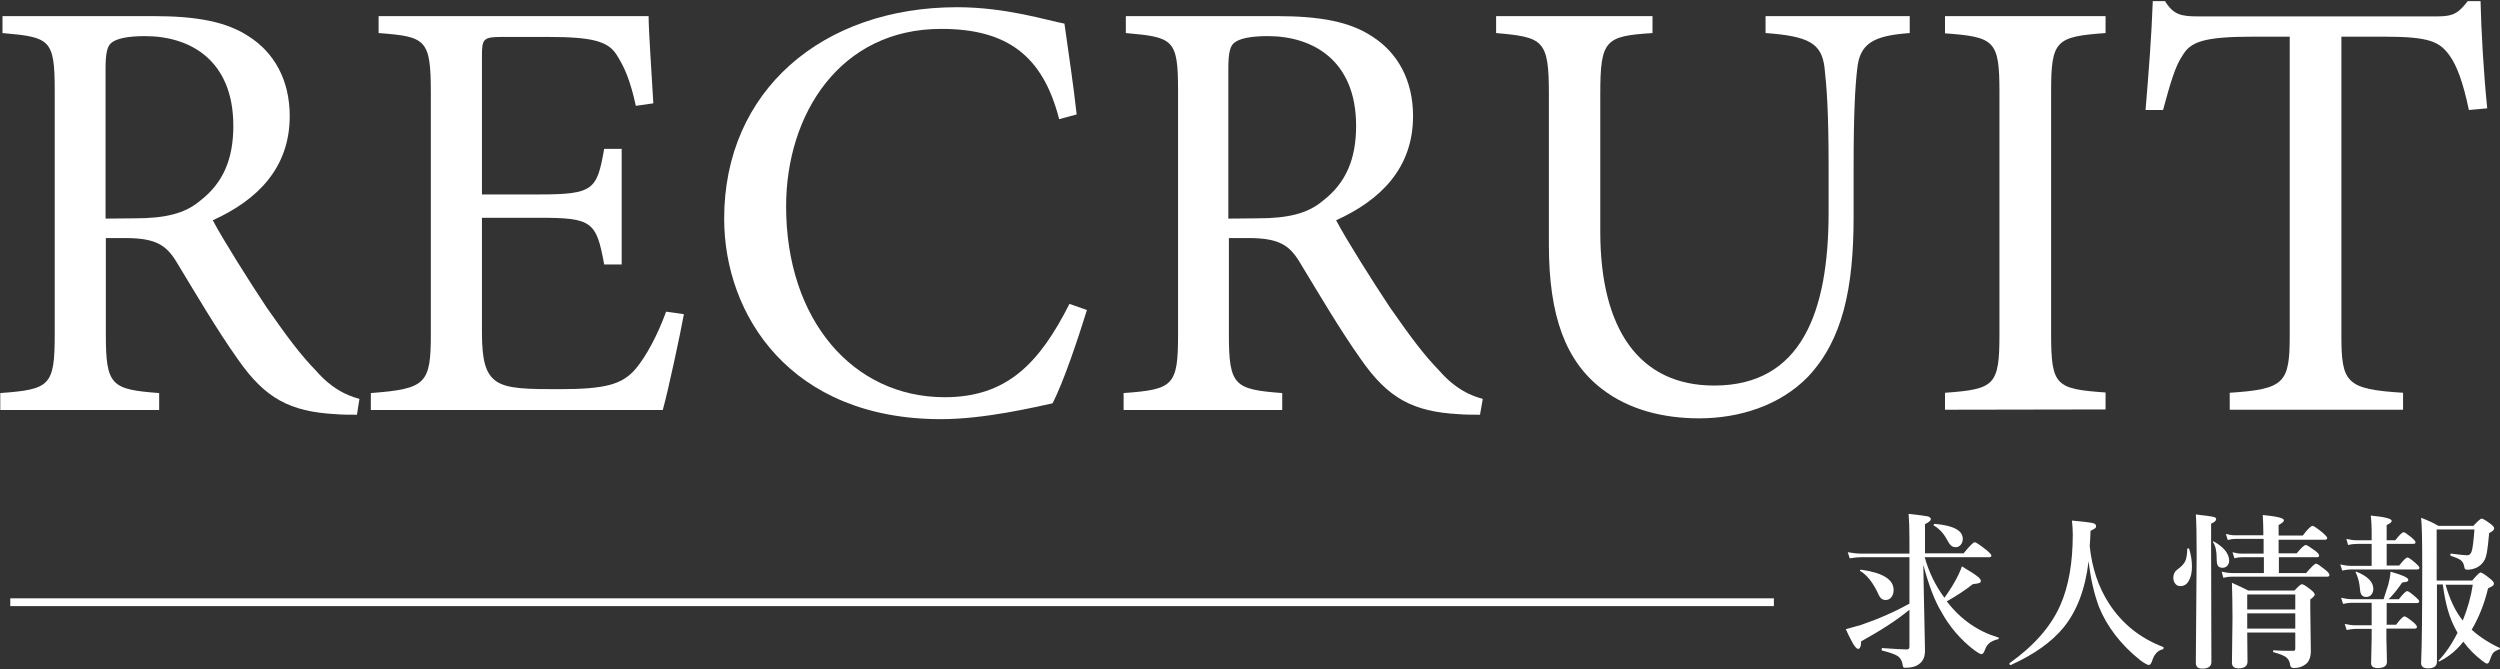
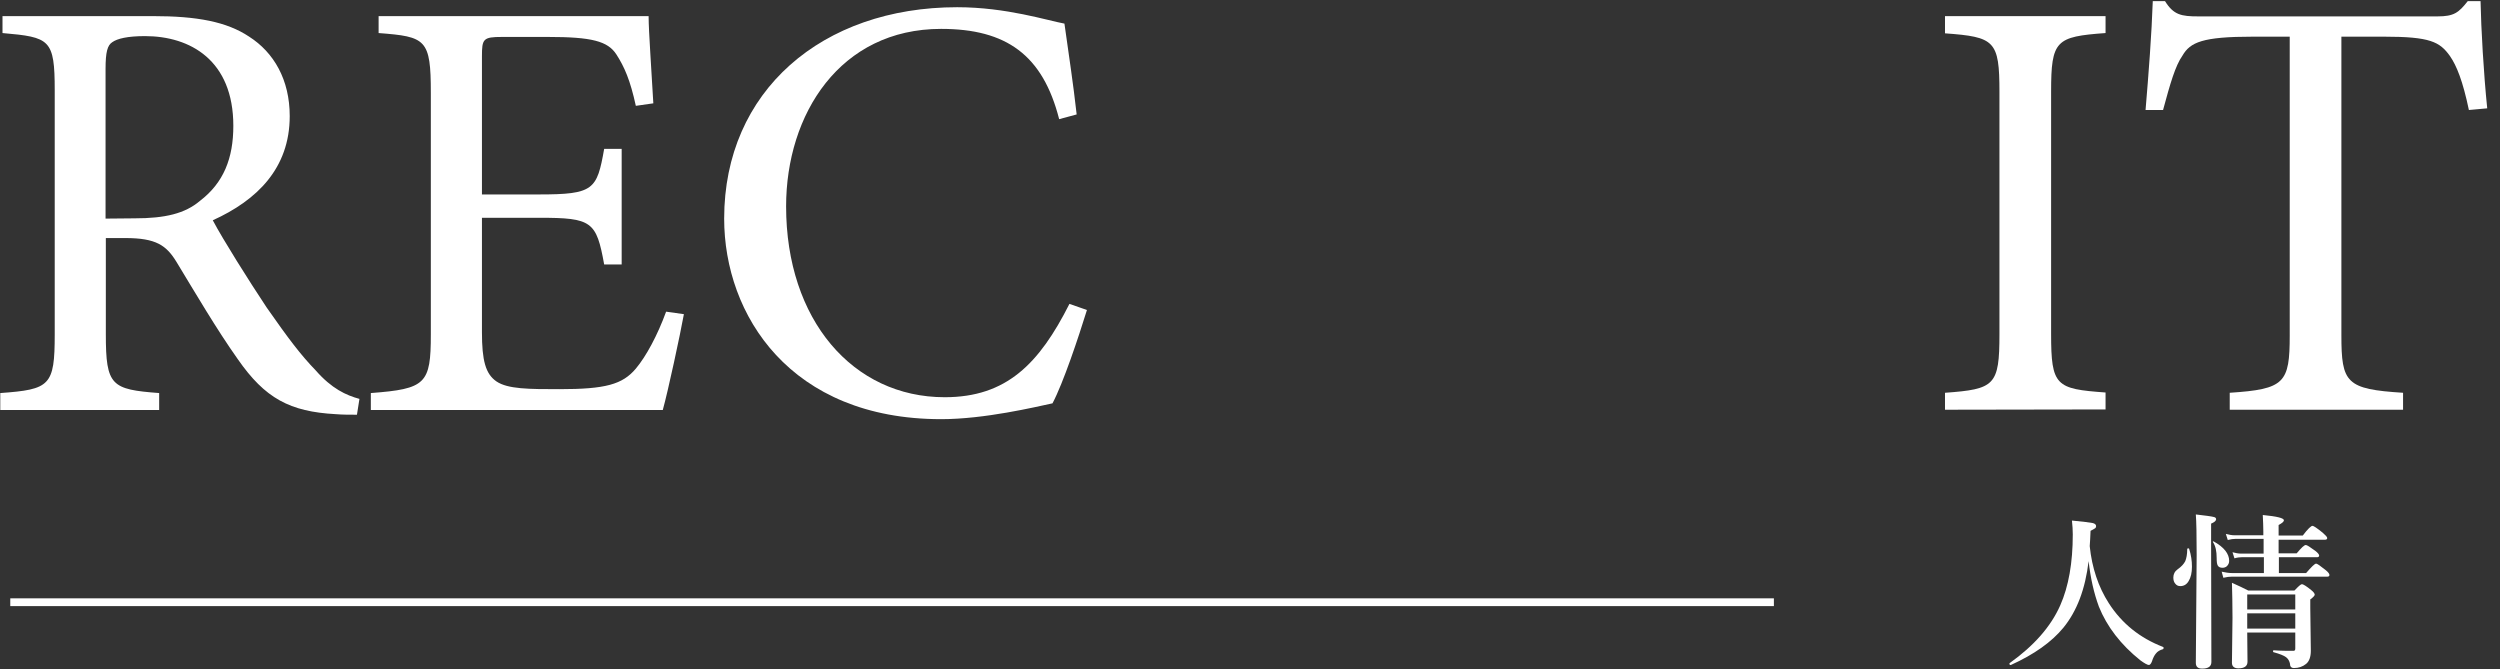
<svg xmlns="http://www.w3.org/2000/svg" version="1.1" id="レイヤー_1" x="0px" y="0px" width="900px" height="241px" viewBox="0 0 900 241" style="enable-background:new 0 0 900 241;" xml:space="preserve">
  <rect x="0" y="0" width="900" height="241" fill="#333333" stroke="none" />
  <style type="text/css">
	.st0{fill:#FFFFFF;}
</style>
  <g>
    <g>
      <path class="st0" d="M128.5,149.3c-2.6,0-5.2,0-7.6-0.2c-16.6-0.9-25.5-5.7-35.3-19.8c-7.6-10.7-15.5-24.2-22-34.9    c-3.7-6.1-7.4-8.7-18.5-8.7h-7v34.7c0,18.5,2,19.8,19.2,21.1v6.1H0.1v-6.1c17.9-1.3,19.6-2.6,19.6-21.1V32.6    c0-18.5-1.7-19.2-18.8-20.7V5.8H55c15.9,0,26.6,2,34.7,7.4c8.9,5.7,14.6,15.5,14.6,28.6c0,18.8-11.8,30.3-27.7,37.5    c3.7,7,12.9,21.6,19.4,31.4c7.9,11.3,12.2,17,17.7,22.7c5.7,6.5,10.9,8.9,15.7,10.2L128.5,149.3z M48.5,78.6    c10.9,0,18.1-1.7,23.5-6.3c8.5-6.5,12-15.3,12-27C84,21.7,68.5,13,52.2,13c-6.3,0-10,0.9-11.8,2.2c-1.7,1.1-2.4,3.5-2.4,9.6v53.9    L48.5,78.6L48.5,78.6z" />
      <path class="st0" d="M246.2,113.1c-1.3,7.2-5.7,27.7-7.6,34.5H133.5v-6.1c19.8-1.5,21.6-3.3,21.6-21.1V33.5    c0-19.4-1.7-20.3-18.8-21.6V5.8h97.2c0,5.5,1.1,20.3,1.7,31.4l-6.3,0.9c-2-9.2-4.1-14-7-18.5c-3.1-4.8-8.9-6.3-24.6-6.3h-16.6    c-6.8,0-7.2,0.7-7.2,7V70H194c19.8,0,20.9-1.7,23.5-16.4h6.3v41.6h-6.3c-2.8-15.5-4.4-16.8-23.3-16.8h-20.7v41.2    c0,10.2,1.3,15,5.2,17.7c4.1,2.8,11.8,2.8,22.7,2.8c16.6,0,22.7-1.7,27.5-7.4c3.7-4.4,7.8-12,10.9-20.5L246.2,113.1z" />
      <path class="st0" d="M391.3,111.6c-3.1,10-8.5,26.2-12.4,33.6c-6.1,1.3-24.4,5.7-40.1,5.7c-54.3,0-78.1-37.5-78.1-72.2    c0-46,35.3-76.1,83.9-76.1c17.7,0,32.5,4.8,38.6,5.9c1.7,12.2,3.1,21.1,4.4,32.7l-6.3,1.7c-5.9-23.1-19-32.5-42.5-32.5    c-36.4,0-55.8,30.7-55.8,63.9c0,40.8,24,68.7,57.1,68.7c22.2,0,34-12,44.9-33.6L391.3,111.6z" />
-       <path class="st0" d="M532.8,149.3c-2.6,0-5.2,0-7.6-0.2c-16.6-0.9-25.5-5.7-35.3-19.8c-7.6-10.7-15.5-24.2-22-34.9    c-3.7-6.1-7.4-8.7-18.5-8.7h-7v34.7c0,18.5,2,19.8,19.2,21.1v6.1h-57.1v-6.1c17.9-1.3,19.6-2.6,19.6-21.1V32.6    c0-18.5-1.7-19.2-18.8-20.7V5.8h54.1c15.9,0,26.6,2,34.7,7.4c8.9,5.7,14.6,15.5,14.6,28.6c0,18.8-11.8,30.3-27.7,37.5    c3.7,7,12.9,21.6,19.4,31.4c7.9,11.3,12.2,17,17.7,22.7c5.7,6.5,10.9,8.9,15.7,10.2L532.8,149.3z M452.7,78.6    c10.9,0,18.1-1.7,23.5-6.3c8.5-6.5,12-15.3,12-27c0-23.5-15.5-32.3-31.8-32.3c-6.3,0-10,0.9-11.8,2.2c-1.7,1.1-2.4,3.5-2.4,9.6    v53.9L452.7,78.6L452.7,78.6z" />
-       <path class="st0" d="M687.6,11.9c-13.1,0.9-18.1,3.7-19,12.9c-0.7,5.9-1.3,15.3-1.3,35.3V78c0,25.7-3.9,44.3-16.4,57.6    c-10.2,10.5-24.9,15-39.2,15c-12.9,0-25.3-3.1-34.9-10.5c-13.1-10-19.2-26.2-19.2-51.9V33.9c0-19.6-2-20.5-19-22V5.8h56.3v6.1    c-17,1.1-18.8,2.4-18.8,22v49.5c0,35.1,14,55.4,41,55.4c31.4,0,41.2-26.4,41.2-62.4V60.1c0-20.1-0.7-29.2-1.5-36    c-1.1-8.5-5.7-11.1-21.2-12.2V5.8h51.9v6.1H687.6z" />
      <path class="st0" d="M700.2,147.5v-6.1c17.9-1.3,19.6-2.6,19.6-21.1V33.1c0-18.5-1.7-19.8-19.6-21.1V5.8H758v6.1    c-17.9,1.3-19.6,2.6-19.6,21.1v87.2c0,18.8,1.7,19.8,19.6,21.1v6.1L700.2,147.5L700.2,147.5z" />
      <path class="st0" d="M888.8,39.6c-2.2-10.5-4.4-15.9-6.8-19.4c-3.7-5.2-7.2-7-23.8-7h-15.3v107.5c0,17.2,1.7,19.4,22.2,20.7v6.1    h-62.4v-6.1c19.8-1.3,21.6-3.5,21.6-20.7V13.2H811c-18.1,0-22.5,2-25.3,6.8c-2.6,3.7-4.4,10-7,19.6h-6.3    c1.1-13.1,2.2-27.3,2.6-39.2h4.4c3.1,5,5.9,5.5,12,5.5h86.1c5.9,0,7.6-1.3,10.9-5.5h4.6c0.2,10,1.1,25.9,2.4,38.6L888.8,39.6z" />
    </g>
    <g>
-       <path class="st0" d="M692.4,203.3c0.1,5.7,0.2,12.7,0.4,21c0.1,6.1,0.2,9.4,0.2,9.9c0,2.1-0.6,3.6-1.8,4.6c-1.2,1.1-3,1.6-5.4,1.6    c-0.5,0-0.8-0.3-0.8-0.8c-0.2-1.6-0.8-2.7-1.8-3.4c-0.9-0.6-2.8-1.3-5.6-2c-0.2,0-0.2-0.2-0.2-0.5s0.1-0.4,0.2-0.4    c4.3,0.3,7.2,0.5,8.8,0.5c0.7,0,1-0.3,1-1v-13.3c-4.2,3.5-10,7.3-17.4,11.4c0,1.8-0.4,2.7-1.1,2.7c-0.4,0-1-0.6-1.7-1.7    c-0.5-0.9-1.5-2.7-2.7-5.4c1.2-0.3,3-0.8,5.4-1.5c6.2-2.1,12.1-4.7,17.5-7.7v-16.7h-17.3c-1.1,0-2.5,0.1-4.2,0.4l-0.7-2.2    c1.7,0.3,3.3,0.5,4.8,0.5h17.4v-5.2c0-3.8-0.1-6.8-0.3-9.1c3.7,0.4,6,0.7,6.9,0.9c0.7,0.2,1.1,0.5,1.1,1s-0.7,1.1-2.1,1.8v10.5    h13.9c2.2-2.7,3.5-4,4-4c0.4,0,1.8,0.9,4.2,2.8c1.2,1,1.8,1.6,1.8,2s-0.3,0.6-0.8,0.6h-23.2c1.5,5.4,3.9,10.3,7.1,14.6    c2-2.8,3.7-5.5,5-8.2c0.7-1.5,1.1-2.5,1.3-3.1c3,1.8,4.9,3,5.7,3.7c0.8,0.6,1.1,1.1,1.1,1.5s-0.2,0.7-0.6,0.8    c-0.4,0.1-1.1,0.3-2.3,0.4c-2.9,2.3-6,4.3-9.4,6.2l0.3,0.3c4.9,6.3,11,10.5,18.3,12.7c0.1,0,0.2,0.1,0.2,0.2    c0,0.3-0.1,0.4-0.3,0.4c-1.5,0.4-2.6,0.9-3.2,1.5c-0.6,0.5-1.1,1.2-1.5,2.3s-0.8,1.6-1.3,1.6c-0.4,0-1.2-0.5-2.5-1.4    c-5-3.8-9-8.5-12-14C696.5,216.3,694.3,210.6,692.4,203.3z M681.7,212.4c0,1.1-0.3,2-0.9,2.7c-0.5,0.6-1.2,0.9-2,0.9    c-1.1,0-1.9-0.6-2.5-1.9c-0.9-2.1-2-3.9-3.3-5.6c-1.2-1.4-2.3-2.4-3.3-2.9c-0.1,0-0.1-0.1-0.1-0.2c0-0.2,0.1-0.3,0.4-0.3h0.1    C677.8,206.2,681.7,208.6,681.7,212.4z M706.6,194c0,0.9-0.3,1.7-0.9,2.3c-0.5,0.5-1.1,0.7-1.7,0.7c-1,0-1.7-0.5-2.3-1.4    c-1-1.8-1.8-3.1-2.6-4s-1.7-1.7-2.9-2.4c-0.1,0-0.1-0.1-0.1-0.1c0-0.3,0.2-0.5,0.5-0.5C703.3,189.2,706.6,191,706.6,194z" />
      <path class="st0" d="M751.9,202c-1.2,10.1-4.2,18-9.1,24c-4.2,5.1-10.5,9.6-18.9,13.4c0,0,0,0-0.1,0c-0.3,0-0.4-0.2-0.4-0.5    c0-0.1,0-0.1,0.1-0.2c8.7-6.2,14.8-13.1,18.2-20.8c3-6.8,4.5-15.3,4.5-25.5c0-1.5-0.1-3.2-0.3-5c4.1,0.4,6.6,0.7,7.5,0.9    c0.8,0.2,1.2,0.6,1.2,1.1c0,0.3-0.1,0.6-0.4,0.8c-0.3,0.2-0.8,0.5-1.6,0.9c-0.1,2.5-0.2,4.3-0.3,5.5c0.8,7.8,3.1,14.7,6.9,20.6    c4.7,7.3,11.2,12.5,19.5,15.7c0.2,0.1,0.2,0.2,0.2,0.4s-0.1,0.3-0.2,0.4c-1.1,0.3-2,0.8-2.6,1.6c-0.5,0.6-1,1.5-1.4,2.8    c-0.3,0.8-0.7,1.3-1.1,1.3c-0.5,0-1.6-0.6-3.1-1.7c-7-5.6-12-12.1-14.9-19.3C753.8,213.5,752.6,208.2,751.9,202z" />
      <path class="st0" d="M788.1,197.6c0.7,2.2,1,4.3,1,6.4c0,2.2-0.4,3.9-1.2,5.2c-0.7,1.2-1.7,1.8-3,1.8c-0.8,0-1.4-0.3-1.9-1    c-0.4-0.5-0.6-1.2-0.6-2.1c0-1.2,0.5-2.2,1.6-3c1.3-0.9,2.2-1.9,2.7-2.9c0.4-1,0.7-2.4,0.7-4.3c0-0.2,0.1-0.3,0.4-0.3    C788,197.4,788.1,197.5,788.1,197.6z M797.8,186.9c0,0.6-0.6,1.1-1.8,1.6v8.2l0.1,41.6c0,1.6-1.1,2.4-3.3,2.4    c-1.6,0-2.3-0.7-2.3-2.1l0.3-38.8c0-7.2-0.1-12-0.3-14.6c3.5,0.4,5.7,0.7,6.4,0.9C797.5,186.2,797.8,186.5,797.8,186.9z     M802.5,201.9c0,0.8-0.3,1.4-0.8,1.9c-0.4,0.4-1,0.6-1.6,0.6c-0.9,0-1.4-0.3-1.7-0.8s-0.4-1.4-0.4-2.7c0-2.5-0.4-4.3-1.3-5.7    l-0.1-0.1c0-0.2,0.1-0.2,0.2-0.2h0.1C800.7,197,802.5,199.4,802.5,201.9z M820.3,194v5.2h6.5c1.7-2,2.7-3,3.3-3    c0.4,0,1.5,0.7,3.4,2.1c0.9,0.7,1.4,1.3,1.4,1.7s-0.3,0.6-0.8,0.6h-13.7v5.7h9.8c1.9-2.2,3.1-3.4,3.6-3.4c0.4,0,1.5,0.8,3.4,2.3    c1,0.8,1.4,1.4,1.4,1.8c0,0.4-0.3,0.6-0.8,0.6h-34.4c-0.8,0-1.8,0.1-3,0.4l-0.6-2.2c1.3,0.3,2.6,0.5,3.8,0.5H815v-5.7h-8    c-0.7,0-1.6,0.1-2.6,0.4l-0.7-2.2c1.1,0.3,2.1,0.5,3.1,0.5h8.1V194h-10.2c-0.7,0-1.6,0.1-2.7,0.4l-0.7-2.2    c1.1,0.3,2.2,0.5,3.1,0.5h10.4v-1.4c0-1.7-0.1-3.7-0.2-5.9c5.1,0.5,7.6,1.1,7.6,1.9c0,0.5-0.6,1-1.9,1.7v3.8h8.7    c1.8-2.4,3-3.5,3.5-3.5c0.4,0,1.6,0.8,3.7,2.5c1,0.9,1.6,1.5,1.6,1.9s-0.3,0.6-0.8,0.6h-16.7L820.3,194L820.3,194z M826.3,227.7    H809c0,3.4,0.1,7,0.1,10.5c0,1.6-1.1,2.4-3.3,2.4c-1.5,0-2.3-0.7-2.3-2l0.2-16.2c0-4.7-0.1-8.9-0.2-12.6c2.4,1.1,4.4,2,5.9,2.8    H826c1.4-1.5,2.3-2.3,2.7-2.3s1.6,0.7,3.3,2.1c0.9,0.7,1.3,1.3,1.3,1.7c0,0.3-0.5,0.9-1.6,1.7v3l0.2,15.5c0,2.2-0.6,3.8-1.7,4.7    c-1.2,1-2.7,1.5-4.4,1.5c-0.7,0-1.1-0.3-1.3-0.8c-0.1-1.4-0.6-2.4-1.5-3.1c-0.8-0.6-2.3-1.2-4.5-1.8c-0.2,0-0.2-0.2-0.2-0.4    s0.1-0.3,0.2-0.3c2.6,0.2,5,0.2,7.2,0.2c0.4,0,0.6-0.3,0.6-0.8V227.7z M826.3,219.5V214H809v5.4h17.3V219.5z M826.3,226.3v-5.5    H809v5.5H826.3z" />
-       <path class="st0" d="M859.2,195.7v7.9h4.5c1.5-1.9,2.5-2.9,3-2.9c0.4,0,1.4,0.7,3,2.1c0.8,0.7,1.3,1.3,1.3,1.6    c0,0.4-0.3,0.6-0.8,0.6h-23.8c-0.8,0-1.9,0.1-3.2,0.4l-0.7-2.2c1.3,0.3,2.6,0.5,3.7,0.5h7.6v-7.9h-5.2c-0.9,0-2,0.1-3.3,0.4    l-0.6-2.2c1.3,0.3,2.6,0.5,3.7,0.5h5.4v-3.6c0-1.3-0.1-3.1-0.3-5.3c5,0.5,7.5,1.1,7.5,1.9c0,0.5-0.6,1-1.8,1.5v5.5h3.1    c1.5-1.9,2.5-2.9,3-2.9c0.4,0,1.4,0.7,3,2c0.8,0.7,1.3,1.3,1.3,1.6c0,0.4-0.3,0.6-0.8,0.6h-9.6L859.2,195.7L859.2,195.7z     M859.2,216.8v8.1h3.4c1.5-2,2.5-3,3-3c0.4,0,1.5,0.7,3.2,2.1c0.9,0.8,1.3,1.3,1.3,1.7s-0.3,0.6-0.8,0.6h-10.2v3.3l0.2,8.7    c0,1.4-1.1,2.2-3.3,2.2c-1.6,0-2.4-0.6-2.4-1.7l0.2-9.2v-3.2H848c-0.8,0-1.9,0.1-3.2,0.4l-0.7-2.2c1.3,0.3,2.6,0.5,3.7,0.5h6V217    h-7.1c-0.8,0-1.9,0.1-3.2,0.4l-0.7-2.2c1.3,0.3,2.6,0.5,3.7,0.5h11.6c0.8-2.5,1.4-4.3,1.7-5.3c0.4-1.5,0.7-3,0.8-4.6    c4.3,1.2,6.4,2.2,6.4,2.9c0,0.3-0.2,0.6-0.5,0.7c-0.3,0.1-0.9,0.2-1.7,0.3c-1.8,2.6-3.4,4.6-4.9,6h3.7c1.5-1.9,2.5-2.9,3-2.9    c0.4,0,1.4,0.7,3,2.1c0.8,0.7,1.3,1.2,1.3,1.6c0,0.4-0.3,0.6-0.8,0.6h-10.9L859.2,216.8L859.2,216.8z M854.4,212    c0,0.9-0.3,1.6-0.8,2.2c-0.5,0.5-1.1,0.7-1.8,0.7c-1.4,0-2.1-0.9-2.2-2.8c-0.2-2.3-0.7-4.3-1.5-5.9c0-0.1-0.1-0.1-0.1-0.2    c0-0.1,0.1-0.2,0.2-0.2h0.1C852.3,207.4,854.4,209.5,854.4,212z M877.3,210.5v27.7c0,1.6-1.1,2.4-3.2,2.4c-1.6,0-2.5-0.6-2.5-1.9    c0.3-6.7,0.4-18.4,0.4-35.4c0-8.6-0.1-14.2-0.4-16.9c2.3,0.9,4.4,1.8,6.2,2.9h12.6c1.6-1.7,2.6-2.6,3-2.6s1.5,0.6,3.2,1.9    c0.9,0.7,1.3,1.2,1.3,1.6c0,0.6-0.6,1.1-1.8,1.7c-0.3,3.4-0.6,5.7-0.8,6.9c-0.2,1-0.4,1.9-0.8,2.7c-0.6,1.2-1.6,2.2-3,2.9    c-1,0.4-2.1,0.7-3.3,0.7c-0.6,0-1-0.3-1-0.8c-0.2-1.2-0.6-2.1-1.3-2.6c-0.6-0.5-1.8-1-3.6-1.6c-0.1-0.1-0.2-0.2-0.2-0.4    c0-0.3,0.1-0.4,0.3-0.4c3,0.4,5,0.6,5.8,0.6s1.3-0.5,1.6-1.4c0.4-1.3,0.7-3.9,1-7.9h-13.6V209H890c1.6-1.9,2.6-2.9,3-2.9    s1.6,0.7,3.4,2.2c0.9,0.7,1.4,1.3,1.4,1.7s-0.1,0.7-0.4,0.9s-0.8,0.5-1.7,0.9c-1.3,5.5-3.3,10.5-5.9,14.9c2.8,2.5,6.1,4.7,10,6.5    c0.1,0.1,0.2,0.2,0.2,0.3c0,0.2-0.1,0.3-0.3,0.3c-1,0.3-1.8,0.8-2.2,1.3s-0.8,1.5-1.3,2.9c-0.2,0.6-0.5,0.9-0.9,0.9    c-0.3,0-0.9-0.4-1.8-1.1c-2.5-1.9-4.7-4.1-6.7-6.8c-2.5,3.2-5.4,5.5-8.6,7.1h-0.1c-0.2,0-0.3-0.1-0.3-0.2c0-0.1,0-0.1,0.1-0.1    c2.4-2.5,4.7-5.8,6.8-10c-1.5-2.6-2.7-5.4-3.5-8.3c-0.7-2.4-1.3-5.4-1.8-9.1h-2.1L877.3,210.5L877.3,210.5z M886.6,223.4    c1.8-4.5,3-8.8,3.6-12.9h-9.8C881.9,215.7,883.9,220.1,886.6,223.4z" />
    </g>
    <rect x="3.7" y="215.4" class="st0" width="634.9" height="2.8" />
  </g>
</svg>